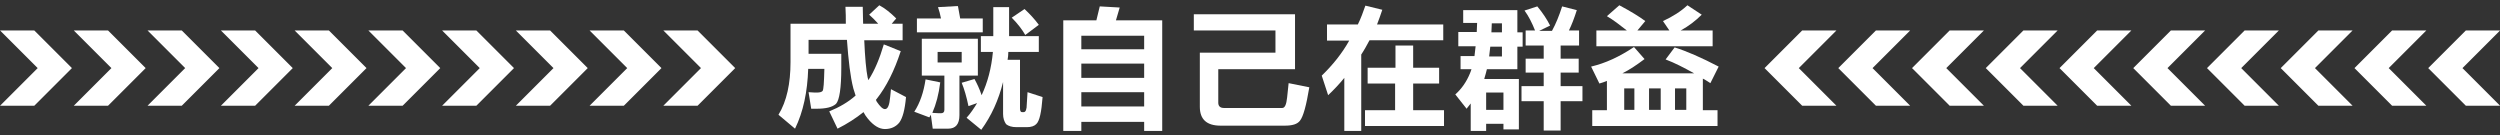
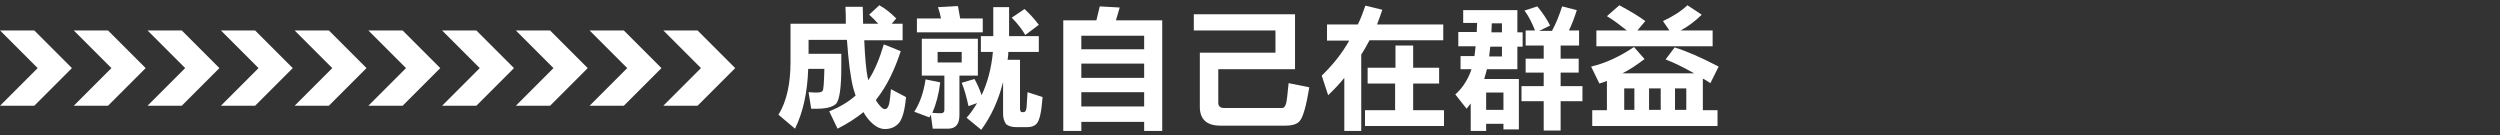
<svg xmlns="http://www.w3.org/2000/svg" version="1.1" id="圖層_1" x="0px" y="0px" viewBox="0 0 664.5 36" style="enable-background:new 0 0 664.5 36;" xml:space="preserve">
  <rect x="0" y="0" width="664.5" height="36" fill="#333333" stroke="none" />
  <style type="text/css">
	.st0{enable-background:new    ;}
	.st1{fill:#FFFFFF;}
</style>
  <g transform="translate(-476.983 -1929)">
    <g class="st0">
      <path class="st1" d="M716.9,1935.5v4.2h-10.2c0.2,4.6,0.5,7.9,0.9,9.9c0.1,0.2,0.1,0.5,0.2,0.7c1.7-2.6,3-5.8,4.1-9.5l4.5,1.8    c-1.7,5.2-3.8,9.4-6.4,12.7c-0.1,0.1-0.2,0.2-0.2,0.3c0.1,0.1,0.2,0.3,0.2,0.4c0.9,1.3,1.6,2,2.2,2c0.8,0,1.2-1.1,1.4-3.3l0.2-2    l4,2.1c-0.3,3.4-0.9,5.6-1.8,6.8c-0.9,1.1-2.2,1.7-3.8,1.7c-1.5,0-3-0.9-4.5-2.7c-0.5-0.6-0.9-1.2-1.2-1.8c-2,1.6-4.3,3.1-6.9,4.4    l-2.2-4.6c2.7-1.1,5.1-2.5,7-4.2c-0.2-0.6-0.4-1.3-0.6-1.9c-0.8-3.1-1.3-7.4-1.7-12.9h-10.2v3.7h8.7v3.7c0,5.4-0.5,8.6-1.4,9.6    c-1,0.9-2.7,1.3-5.2,1.3h-1.4l-0.7-4.4c1.2,0.1,1.9,0.1,2.1,0.1c0.8,0,1.3-0.1,1.6-0.4c0.3-0.3,0.4-2.2,0.5-5.9h-4.3    c-0.2,6.1-1.3,11.4-3.5,15.9l-4.4-3.7c2.2-3.6,3.2-8.3,3.2-14v-10.2h14.7c0-1.5,0-3-0.1-4.5h4.6c0,1.6,0.1,3.1,0.1,4.5h4    c-0.8-0.9-1.6-1.7-2.4-2.4l2.7-2.5c1.5,0.8,3,2,4.5,3.5l-1.2,1.4H716.9z" />
      <path class="st1" d="M722,1939.3h14.9v9.8h-4.9v10.5c0,2.4-1,3.6-3,3.6h-4.1l-0.5-3.7c-0.1,0.2-0.3,0.5-0.4,0.7l-4-1.5    c1.5-2.3,2.5-5.2,3-8.6l3.9,0.8c-0.4,3.2-1.1,5.8-2.1,8.1c1.3,0.1,2.1,0.1,2.3,0.1c0.6,0,0.9-0.3,0.9-0.9v-9.1H722V1939.3z     M731.6,1930.6c0.2,1.1,0.4,2.2,0.6,3.3h6v3.7h-17.5v-3.7h6.4c-0.2-1.1-0.5-2.1-0.8-3L731.6,1930.6z M732.6,1945.6v-2.8h-6.4v2.8    H732.6z M736,1950c0.6,1.1,1.3,2.5,1.9,4.3c1.6-3.4,2.6-7.2,3-11.5h-3.2v-4.2h3.3v-7.7h4.2v7.7h7.9v4.2H745c0,0.8-0.1,1.5-0.2,2.1    h3.3v12.9c0,0.7,0.2,1,0.5,1h0.5c0.5,0,0.8-0.7,0.8-2.1l0.2-3.2l4,1.3c-0.3,4-0.8,6.4-1.7,7.2c-0.5,0.5-1.3,0.8-2.5,0.8h-2.7    c-1.3,0-2.2-0.3-2.8-0.8c-0.5-0.7-0.8-1.6-0.8-2.7v-8.5c-1.2,4.8-3.1,9-5.8,12.7l-3.9-3.2c1.1-1.2,2-2.6,2.8-3.9l-2.3,0.8    c-0.5-2.4-1.1-4.5-1.8-6.2L736,1950z M749.3,1931.4c1.4,1.3,2.7,2.7,3.8,4.2l-3.6,2.7c-0.8-1.4-2-3-3.6-4.6L749.3,1931.4z" />
      <path class="st1" d="M769.3,1930.7l5.3,0.3l-1,3.4h12.3v29.4h-4.8v-2.4h-16.7v2.4h-4.8v-29.4h8.8L769.3,1930.7z M764.4,1942.1    h16.7v-3.6h-16.7V1942.1z M764.4,1949.7h16.7v-3.8h-16.7V1949.7z M764.4,1957.3h16.7v-3.8h-16.7V1957.3z" />
      <path class="st1" d="M794.3,1932.8h26.9v14.6h-20.4v8.9c0,0.9,0.5,1.4,1.5,1.4h15.5c0.7,0,1.1-0.9,1.3-2.8l0.4-3.8l5.5,1.1    c-0.8,4.8-1.6,7.8-2.5,8.9c-0.7,0.9-2,1.3-4,1.3h-17.1c-3.7,0-5.5-1.7-5.5-5v-14.4H816v-5.9h-21.7V1932.8z" />
      <path class="st1" d="M829.8,1935.5h8.1c0.8-1.6,1.4-3.3,2-5l4.5,1.1c-0.5,1.4-0.9,2.7-1.4,3.9h17.6v4.2H841    c-0.7,1.3-1.4,2.6-2.2,3.8v20.3h-4.5v-14.1c-1.3,1.6-2.7,3.1-4.3,4.6l-1.7-5.2c2.9-2.8,5.4-5.9,7.3-9.3h-5.9V1935.5z M840.6,1947    h7.3v-5.9h4.7v5.9h6.9v4.2h-6.9v7.1h8.2v4.2h-21v-4.2h8v-7.1h-7.3V1947z" />
      <path class="st1" d="M865.8,1931.7h14.5v5.9h1.4v3.8h-1.4v6h-8.1c-0.2,0.8-0.4,1.6-0.6,2.2c0,0.1-0.1,0.3-0.1,0.4h9.2v13.4h-4.1    v-1.5H872v1.9h-4.1v-7.3c-0.4,0.5-0.7,0.9-1.1,1.4l-3-3.8c1.7-1.5,3-3.4,3.9-5.6c0.1-0.3,0.3-0.7,0.4-1.1h-2.9v-3.5h3.7    c0.1-0.8,0.2-1.6,0.3-2.6h-4.6v-3.8h4.9c0-0.8,0.1-1.6,0.1-2.4h-3.7V1931.7z M872,1958.2h4.6v-4.6H872V1958.2z M873.1,1941.4    c-0.1,0.9-0.2,1.8-0.3,2.6h3.4v-2.6H873.1z M873.5,1935.2c0,0.8-0.1,1.7-0.1,2.4h2.8v-2.4H873.5z M885.6,1930.7    c1.5,1.8,2.6,3.5,3.4,5.1l-2.9,1.4h3.4c1-1.8,1.9-4,2.7-6.5l3.9,1c-0.7,2.2-1.4,4-2.1,5.4h2.7v4h-4.9v3.5h4.8v3.7h-4.8v3.6h5.8v4    h-5.8v7.8h-4.5v-7.8h-5.9v-4h5.9v-3.6h-4.8v-3.7h4.8v-3.5h-4.8v-4h2.5c-0.8-2-1.7-3.8-2.8-5.3L885.6,1930.7z" />
      <path class="st1" d="M911.3,1941.5l2.8,3.2c-2,1.5-3.9,2.8-5.9,3.8h19.1c-2.7-1.5-5.2-2.8-7.6-3.7l2.4-3.2c3.2,1,7.1,2.7,11.7,5.1    l-2.2,4.4c-0.7-0.4-1.3-0.9-2-1.2v8.4h3.9v4.2h-33.3v-4.2h3.9v-7.8c-0.7,0.3-1.3,0.5-2,0.7l-2.2-4.5    C903.7,1945.8,907.4,1944.1,911.3,1941.5z M907.4,1930.4c3,1.6,5.3,3,6.9,4.2l-2.1,2.5h8.5l-1.7-2.5c2.6-1.2,4.8-2.6,6.5-4.2    l3.8,2.5c-1.6,1.6-3.4,3-5.6,4.2h8.5v4.2h-30.9v-4.2h8.1c-1.9-1.5-3.6-2.8-5.3-3.8L907.4,1930.4z M908.7,1958.2h2.7v-5.7h-2.7    V1958.2z M915.3,1958.2h3.1v-5.7h-3.1V1958.2z M922.2,1958.2h3v-5.7h-3V1958.2z" />
    </g>
    <path class="st1" d="M653.3,1937.1h9.1l10,10l-10,10h-9.1l10-10L653.3,1937.1z M643.7,1947.1l-10,10h9.1l10-10l-10-10h-9.1   L643.7,1947.1z M624.1,1947.1l-10,10h9.1l10-10l-10-10h-9.1L624.1,1947.1z M604.5,1947.1l-10,10h9.1l10-10l-10-10h-9.1   L604.5,1947.1z M584.9,1947.1l-10,10h9.1l10-10l-10-10h-9.1L584.9,1947.1z M565.3,1947.1l-10,10h9.1l10-10l-10-10h-9.1   L565.3,1947.1z M545.7,1947.1l-10,10h9.1l10-10l-10-10h-9.1L545.7,1947.1z M526.2,1947.1l-10,10h9.1l10-10l-10-10h-9.1   L526.2,1947.1z M506.6,1947.1l-10,10h9.1l10-10l-10-10h-9.1L506.6,1947.1z M487,1947.1l-10,10h9.1l10-10l-10-10H477L487,1947.1z" />
-     <path class="st1" d="M965.1,1957.1H956l-10-10l10-10h9.1l-10,10L965.1,1957.1z M974.7,1947.1l10-10h-9.1l-10,10l10,10h9.1   L974.7,1947.1z M994.3,1947.1l10-10h-9.1l-10,10l10,10h9.1L994.3,1947.1z M1013.9,1947.1l10-10h-9.1l-10,10l10,10h9.1   L1013.9,1947.1z M1033.5,1947.1l10-10h-9.1l-10,10l10,10h9.1L1033.5,1947.1z M1053.1,1947.1l10-10h-9.1l-10,10l10,10h9.1   L1053.1,1947.1z M1072.7,1947.1l10-10h-9.1l-10,10l10,10h9.1L1072.7,1947.1z M1092.3,1947.1l10-10h-9.1l-10,10l10,10h9.1   L1092.3,1947.1z M1111.9,1947.1l10-10h-9.1l-10,10l10,10h9.1L1111.9,1947.1z M1131.5,1947.1l10-10h-9.1l-10,10l10,10h9.1   L1131.5,1947.1z" />
  </g>
</svg>